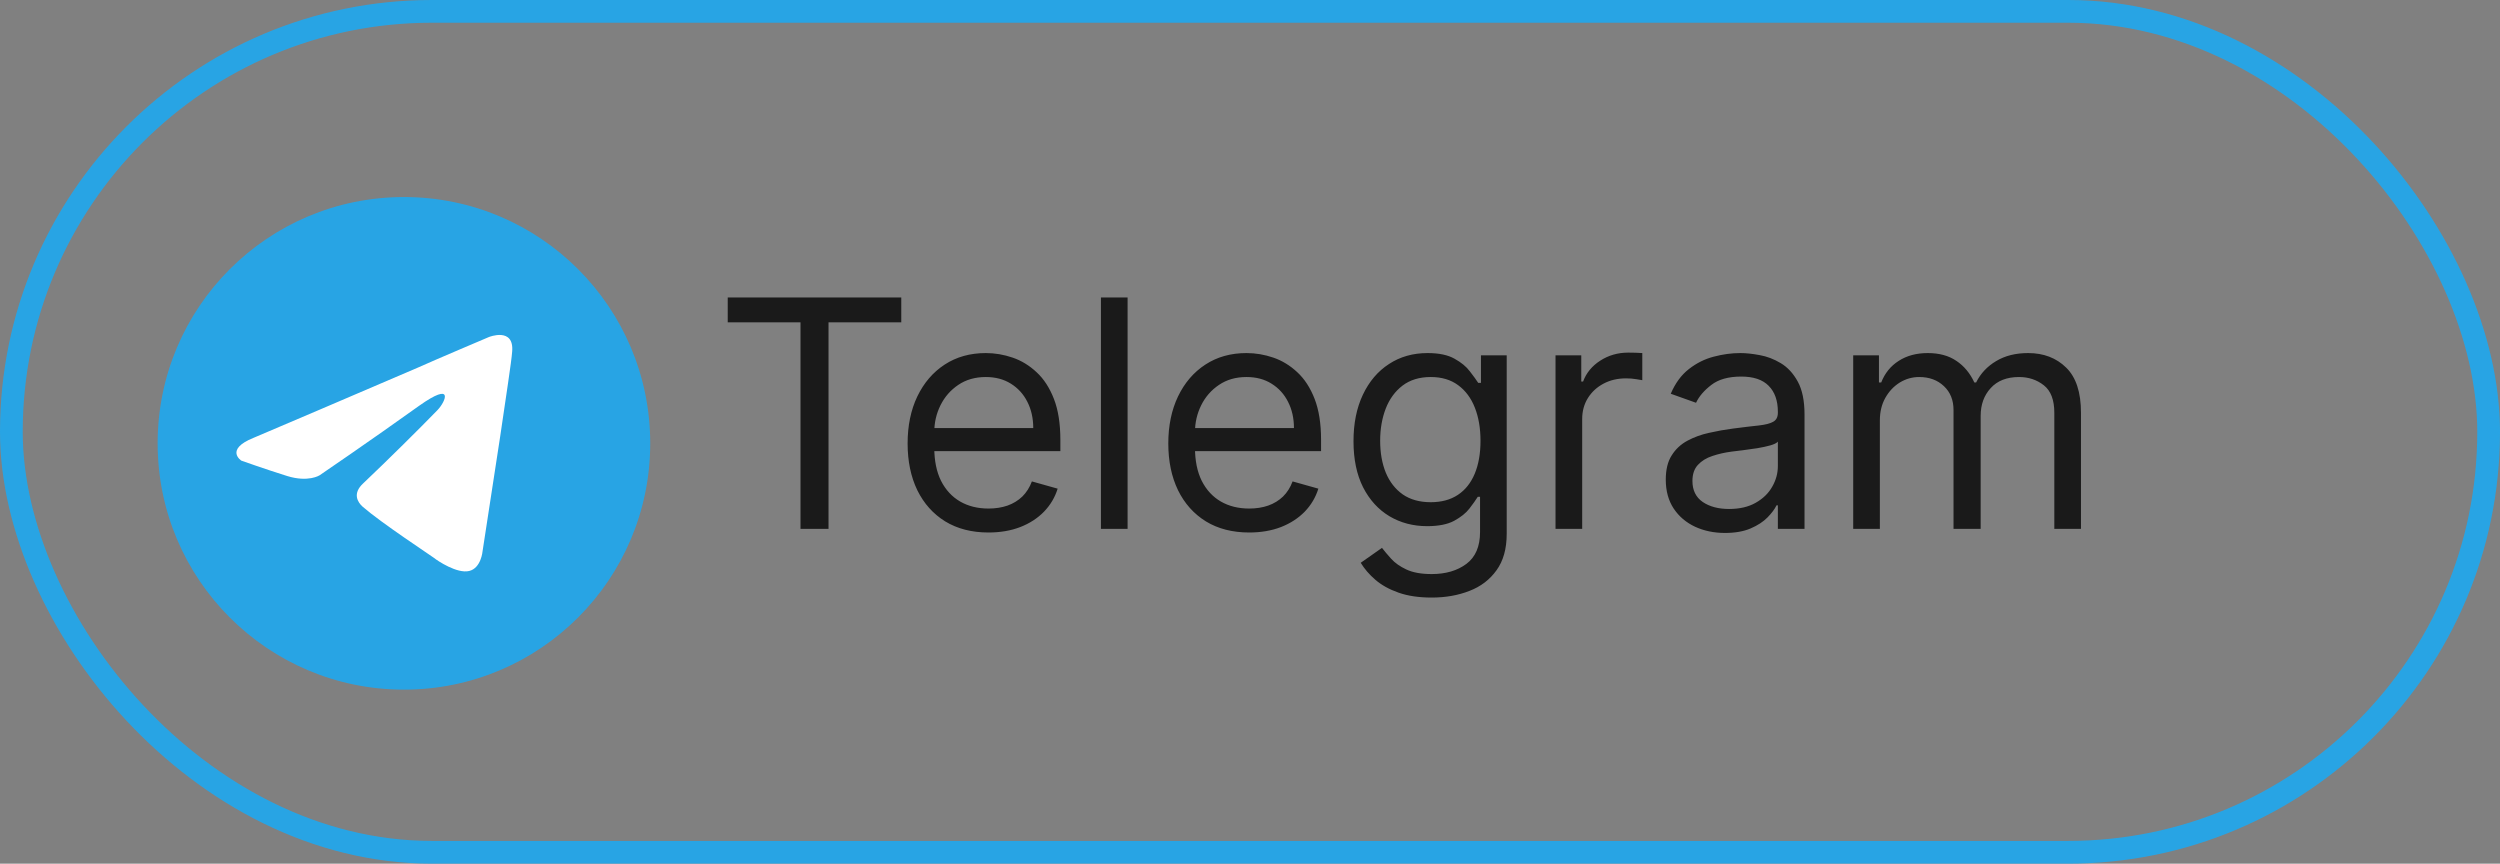
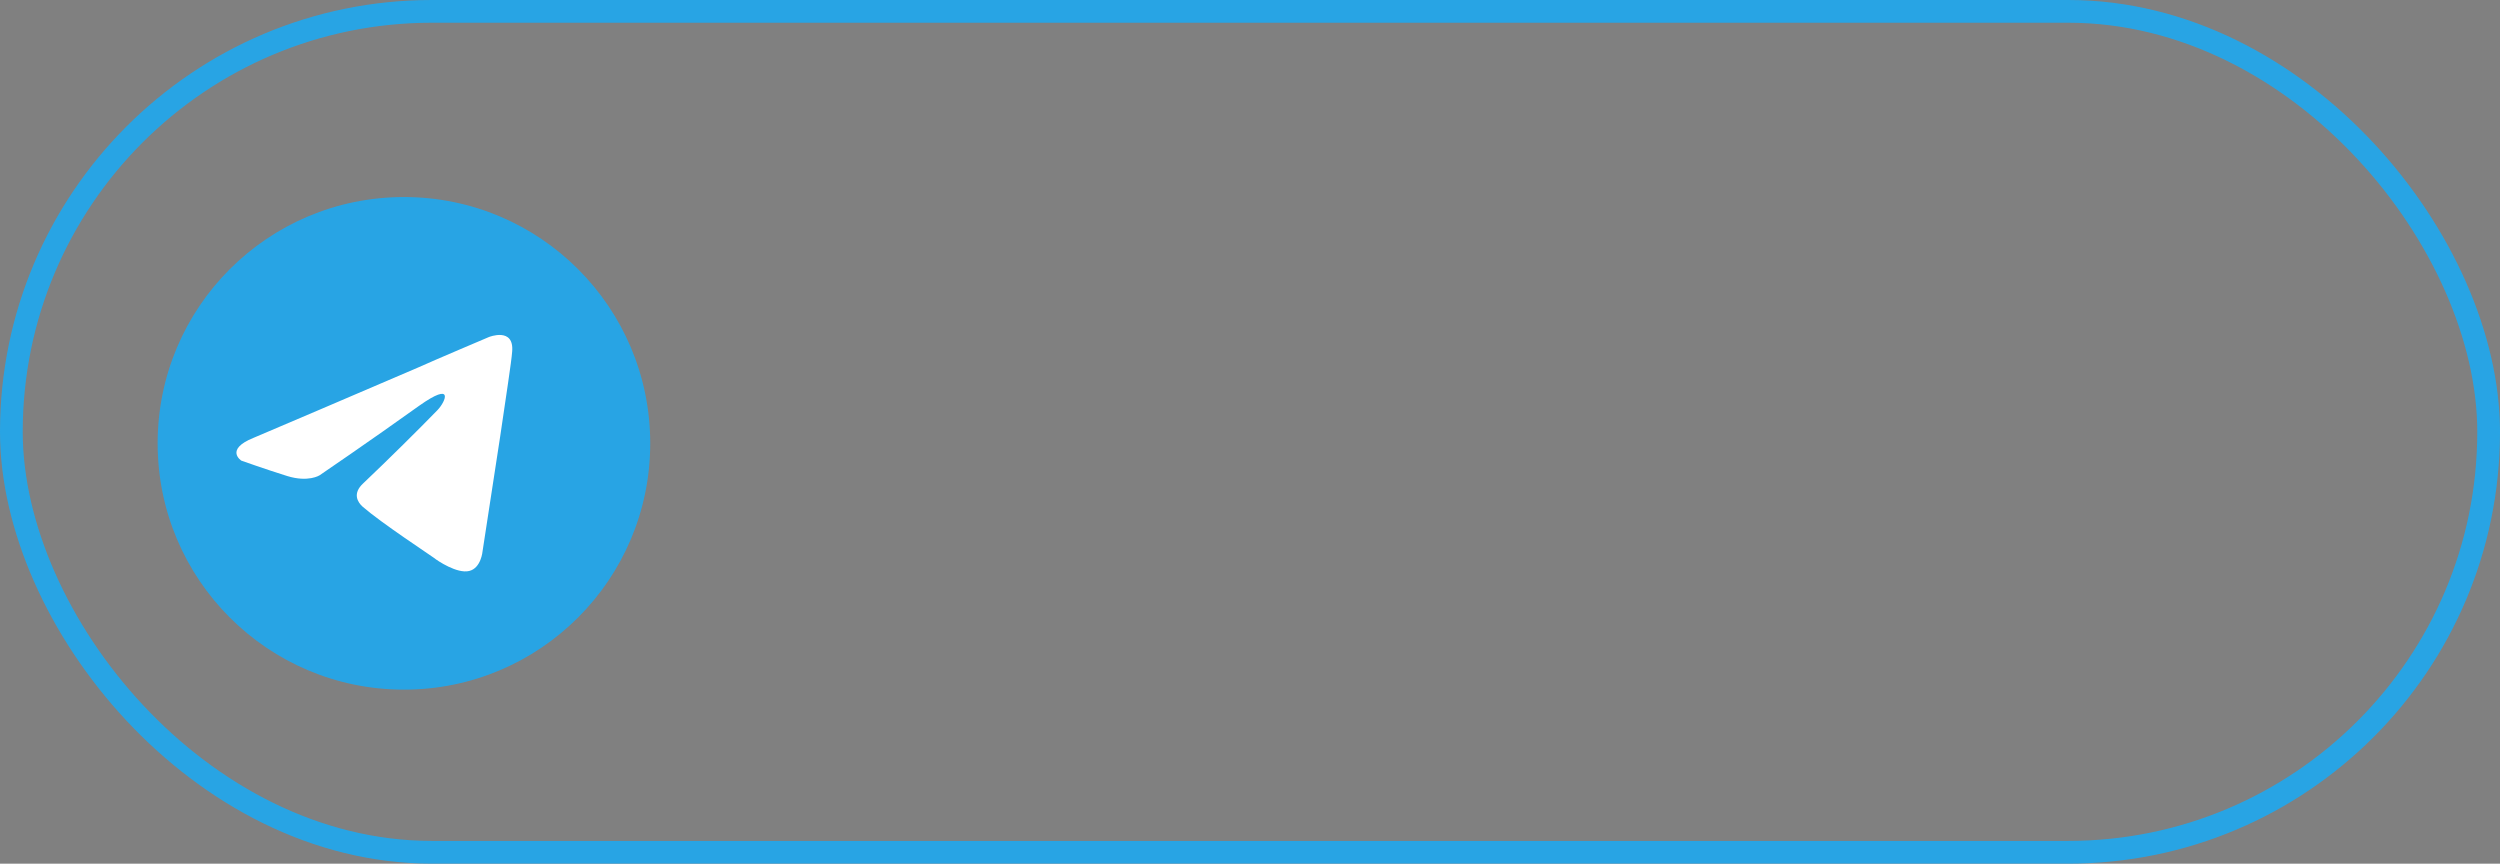
<svg xmlns="http://www.w3.org/2000/svg" width="110" height="38" viewBox="0 0 110 38" fill="none">
  <rect x="0" y="0" width="110" height="38" fill="#808080" stroke="none" />
  <rect x="0.5" y="0.5" width="109" height="37" rx="18.5" stroke="#28A4E4" />
  <circle cx="17.773" cy="19.507" r="10.837" fill="#28A4E4" />
-   <path d="M32.02 14.182V13.089H39.656V14.182H36.455V23.27H35.222V14.182H32.02ZM43.494 23.43C42.758 23.43 42.124 23.267 41.59 22.942C41.06 22.614 40.651 22.157 40.362 21.57C40.077 20.98 39.935 20.294 39.935 19.512C39.935 18.73 40.077 18.04 40.362 17.444C40.651 16.844 41.052 16.377 41.565 16.042C42.082 15.704 42.686 15.535 43.375 15.535C43.773 15.535 44.166 15.601 44.553 15.734C44.941 15.866 45.294 16.082 45.612 16.38C45.93 16.675 46.184 17.066 46.373 17.553C46.562 18.04 46.656 18.64 46.656 19.353V19.85H40.77V18.836H45.463C45.463 18.405 45.377 18.02 45.205 17.682C45.035 17.344 44.794 17.078 44.479 16.882C44.167 16.686 43.799 16.589 43.375 16.589C42.908 16.589 42.503 16.705 42.162 16.937C41.824 17.165 41.564 17.464 41.381 17.832C41.199 18.2 41.108 18.594 41.108 19.015V19.691C41.108 20.268 41.207 20.756 41.406 21.158C41.608 21.555 41.889 21.859 42.246 22.067C42.604 22.273 43.02 22.376 43.494 22.376C43.803 22.376 44.081 22.332 44.33 22.246C44.581 22.157 44.798 22.024 44.981 21.849C45.163 21.67 45.304 21.448 45.403 21.182L46.537 21.501C46.418 21.885 46.217 22.223 45.935 22.515C45.654 22.803 45.306 23.029 44.891 23.191C44.477 23.35 44.011 23.43 43.494 23.43ZM49.614 13.089V23.27H48.441V13.089H49.614ZM54.965 23.43C54.229 23.43 53.594 23.267 53.061 22.942C52.531 22.614 52.121 22.157 51.833 21.57C51.548 20.98 51.405 20.294 51.405 19.512C51.405 18.73 51.548 18.04 51.833 17.444C52.121 16.844 52.522 16.377 53.036 16.042C53.553 15.704 54.156 15.535 54.846 15.535C55.243 15.535 55.636 15.601 56.024 15.734C56.412 15.866 56.765 16.082 57.083 16.38C57.401 16.675 57.655 17.066 57.844 17.553C58.032 18.04 58.127 18.64 58.127 19.353V19.85H52.241V18.836H56.934C56.934 18.405 56.848 18.02 56.675 17.682C56.506 17.344 56.264 17.078 55.949 16.882C55.638 16.686 55.27 16.589 54.846 16.589C54.378 16.589 53.974 16.705 53.633 16.937C53.295 17.165 53.034 17.464 52.852 17.832C52.67 18.2 52.579 18.594 52.579 19.015V19.691C52.579 20.268 52.678 20.756 52.877 21.158C53.079 21.555 53.359 21.859 53.717 22.067C54.075 22.273 54.491 22.376 54.965 22.376C55.273 22.376 55.552 22.332 55.8 22.246C56.052 22.157 56.269 22.024 56.452 21.849C56.634 21.67 56.775 21.448 56.874 21.182L58.008 21.501C57.888 21.885 57.688 22.223 57.406 22.515C57.124 22.803 56.776 23.029 56.362 23.191C55.948 23.35 55.482 23.43 54.965 23.43ZM62.994 26.293C62.427 26.293 61.94 26.22 61.532 26.075C61.125 25.932 60.785 25.743 60.513 25.508C60.245 25.276 60.031 25.027 59.872 24.762L60.807 24.106C60.913 24.245 61.047 24.404 61.209 24.583C61.372 24.765 61.594 24.923 61.876 25.055C62.161 25.191 62.533 25.259 62.994 25.259C63.611 25.259 64.119 25.11 64.52 24.812C64.921 24.513 65.122 24.046 65.122 23.41V21.859H65.022C64.936 21.998 64.814 22.17 64.655 22.376C64.499 22.578 64.273 22.758 63.978 22.918C63.687 23.073 63.292 23.151 62.795 23.151C62.179 23.151 61.625 23.005 61.135 22.714C60.648 22.422 60.261 21.998 59.976 21.441C59.695 20.884 59.554 20.208 59.554 19.413C59.554 18.63 59.691 17.949 59.966 17.369C60.242 16.786 60.624 16.335 61.115 16.017C61.605 15.695 62.172 15.535 62.815 15.535C63.312 15.535 63.707 15.618 63.998 15.783C64.293 15.946 64.519 16.131 64.674 16.34C64.834 16.546 64.956 16.715 65.042 16.847H65.162V15.634H66.295V23.489C66.295 24.145 66.146 24.679 65.848 25.09C65.553 25.504 65.155 25.808 64.655 26C64.157 26.195 63.604 26.293 62.994 26.293ZM62.954 22.097C63.425 22.097 63.823 21.989 64.147 21.774C64.472 21.559 64.719 21.249 64.888 20.844C65.057 20.44 65.142 19.956 65.142 19.393C65.142 18.843 65.059 18.357 64.893 17.936C64.728 17.515 64.482 17.185 64.157 16.947C63.833 16.708 63.432 16.589 62.954 16.589C62.457 16.589 62.043 16.715 61.712 16.966C61.383 17.218 61.136 17.556 60.971 17.981C60.808 18.405 60.727 18.876 60.727 19.393C60.727 19.923 60.81 20.392 60.976 20.8C61.145 21.204 61.393 21.522 61.721 21.754C62.053 21.983 62.464 22.097 62.954 22.097ZM68.443 23.27V15.634H69.576V16.788H69.656C69.795 16.41 70.047 16.103 70.412 15.868C70.776 15.633 71.187 15.515 71.645 15.515C71.731 15.515 71.839 15.517 71.968 15.52C72.097 15.523 72.195 15.528 72.261 15.535V16.728C72.221 16.718 72.13 16.703 71.988 16.683C71.849 16.66 71.701 16.648 71.545 16.648C71.174 16.648 70.843 16.726 70.551 16.882C70.263 17.035 70.034 17.247 69.865 17.518C69.699 17.787 69.616 18.093 69.616 18.438V23.27H68.443ZM75.899 23.45C75.415 23.45 74.976 23.358 74.582 23.176C74.187 22.99 73.874 22.724 73.642 22.376C73.41 22.024 73.294 21.6 73.294 21.103C73.294 20.665 73.38 20.311 73.553 20.039C73.725 19.764 73.955 19.548 74.244 19.393C74.532 19.237 74.85 19.121 75.198 19.045C75.549 18.965 75.903 18.902 76.257 18.856C76.721 18.796 77.097 18.751 77.386 18.721C77.677 18.688 77.889 18.634 78.022 18.557C78.158 18.481 78.226 18.349 78.226 18.16V18.12C78.226 17.629 78.092 17.248 77.823 16.977C77.558 16.705 77.155 16.569 76.615 16.569C76.055 16.569 75.616 16.691 75.298 16.937C74.979 17.182 74.756 17.444 74.626 17.722L73.513 17.325C73.712 16.86 73.977 16.499 74.308 16.241C74.643 15.979 75.008 15.796 75.402 15.694C75.8 15.588 76.191 15.535 76.575 15.535C76.82 15.535 77.102 15.565 77.421 15.624C77.742 15.681 78.052 15.798 78.35 15.977C78.652 16.156 78.902 16.426 79.101 16.788C79.3 17.149 79.399 17.633 79.399 18.239V23.27H78.226V22.236H78.166C78.087 22.402 77.954 22.579 77.769 22.768C77.583 22.957 77.336 23.118 77.028 23.251C76.719 23.383 76.343 23.45 75.899 23.45ZM76.078 22.395C76.542 22.395 76.933 22.304 77.251 22.122C77.573 21.94 77.815 21.704 77.977 21.416C78.143 21.128 78.226 20.825 78.226 20.506V19.432C78.176 19.492 78.067 19.547 77.898 19.596C77.732 19.643 77.54 19.684 77.321 19.721C77.106 19.754 76.895 19.784 76.69 19.81C76.487 19.834 76.323 19.853 76.197 19.87C75.892 19.91 75.608 19.974 75.342 20.064C75.081 20.15 74.868 20.281 74.706 20.457C74.547 20.629 74.467 20.864 74.467 21.163C74.467 21.57 74.618 21.878 74.92 22.087C75.225 22.293 75.611 22.395 76.078 22.395ZM81.541 23.27V15.634H82.674V16.827H82.774C82.933 16.42 83.19 16.103 83.544 15.878C83.899 15.649 84.325 15.535 84.822 15.535C85.326 15.535 85.745 15.649 86.08 15.878C86.418 16.103 86.681 16.42 86.87 16.827H86.95C87.145 16.433 87.439 16.12 87.83 15.888C88.221 15.652 88.69 15.535 89.237 15.535C89.919 15.535 90.478 15.748 90.912 16.176C91.346 16.6 91.563 17.262 91.563 18.16V23.27H90.39V18.16C90.39 17.596 90.236 17.194 89.928 16.952C89.62 16.71 89.257 16.589 88.839 16.589C88.302 16.589 87.886 16.751 87.591 17.076C87.296 17.397 87.149 17.805 87.149 18.299V23.27H85.955V18.04C85.955 17.606 85.815 17.256 85.533 16.991C85.251 16.723 84.888 16.589 84.444 16.589C84.139 16.589 83.854 16.67 83.589 16.832C83.327 16.995 83.115 17.22 82.953 17.508C82.793 17.794 82.714 18.123 82.714 18.498V23.27H81.541Z" fill="#1A1A1A" />
  <path d="M11.146 19.269C11.146 19.269 16.514 16.986 18.378 16.178C19.09 15.856 21.513 14.829 21.513 14.829C21.513 14.829 22.63 14.381 22.535 15.473C22.503 15.922 22.256 17.5 22.008 19.203C21.634 21.617 21.233 24.254 21.233 24.254C21.233 24.254 21.171 24.997 20.644 25.123C20.117 25.253 19.248 24.674 19.09 24.544C18.964 24.446 16.762 22.999 15.956 22.294C15.74 22.102 15.492 21.715 15.987 21.262C17.104 20.202 18.437 18.881 19.248 18.046C19.621 17.658 19.991 16.757 18.442 17.854C16.239 19.432 14.064 20.912 14.064 20.912C14.064 20.912 13.569 21.234 12.637 20.945C11.705 20.655 10.619 20.268 10.619 20.268C10.619 20.268 9.876 19.787 11.146 19.269Z" fill="white" />
</svg>